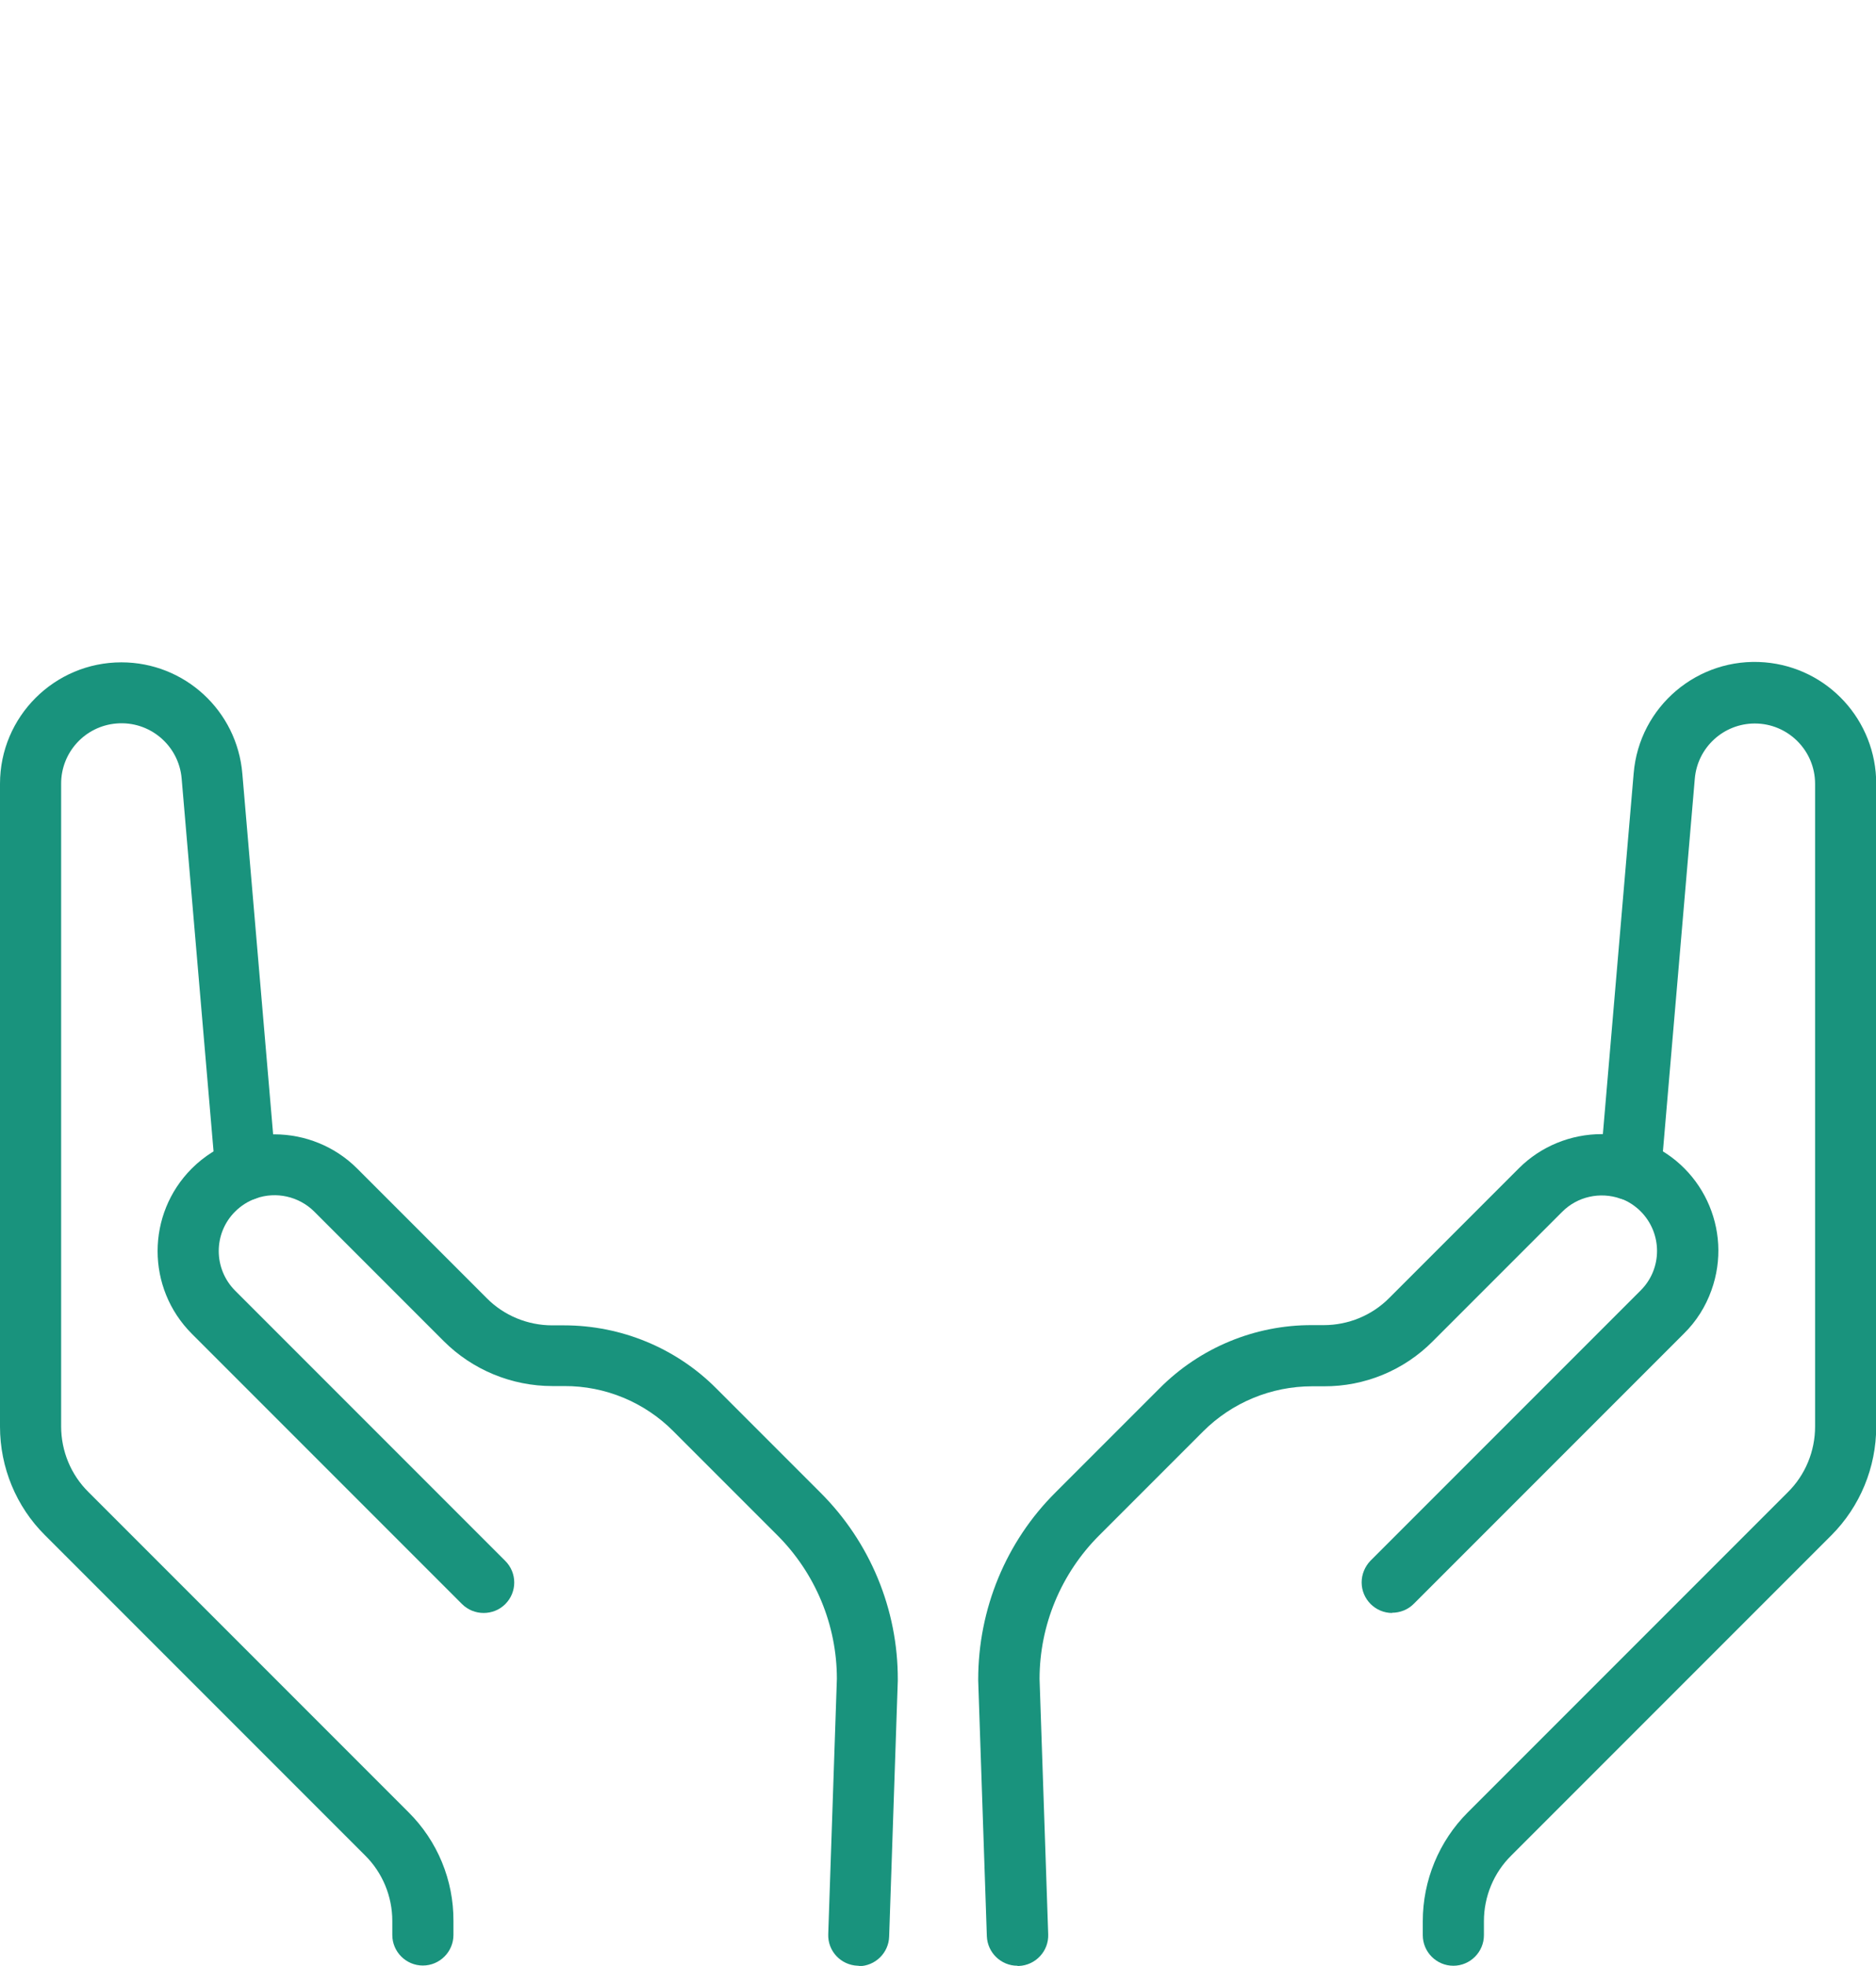
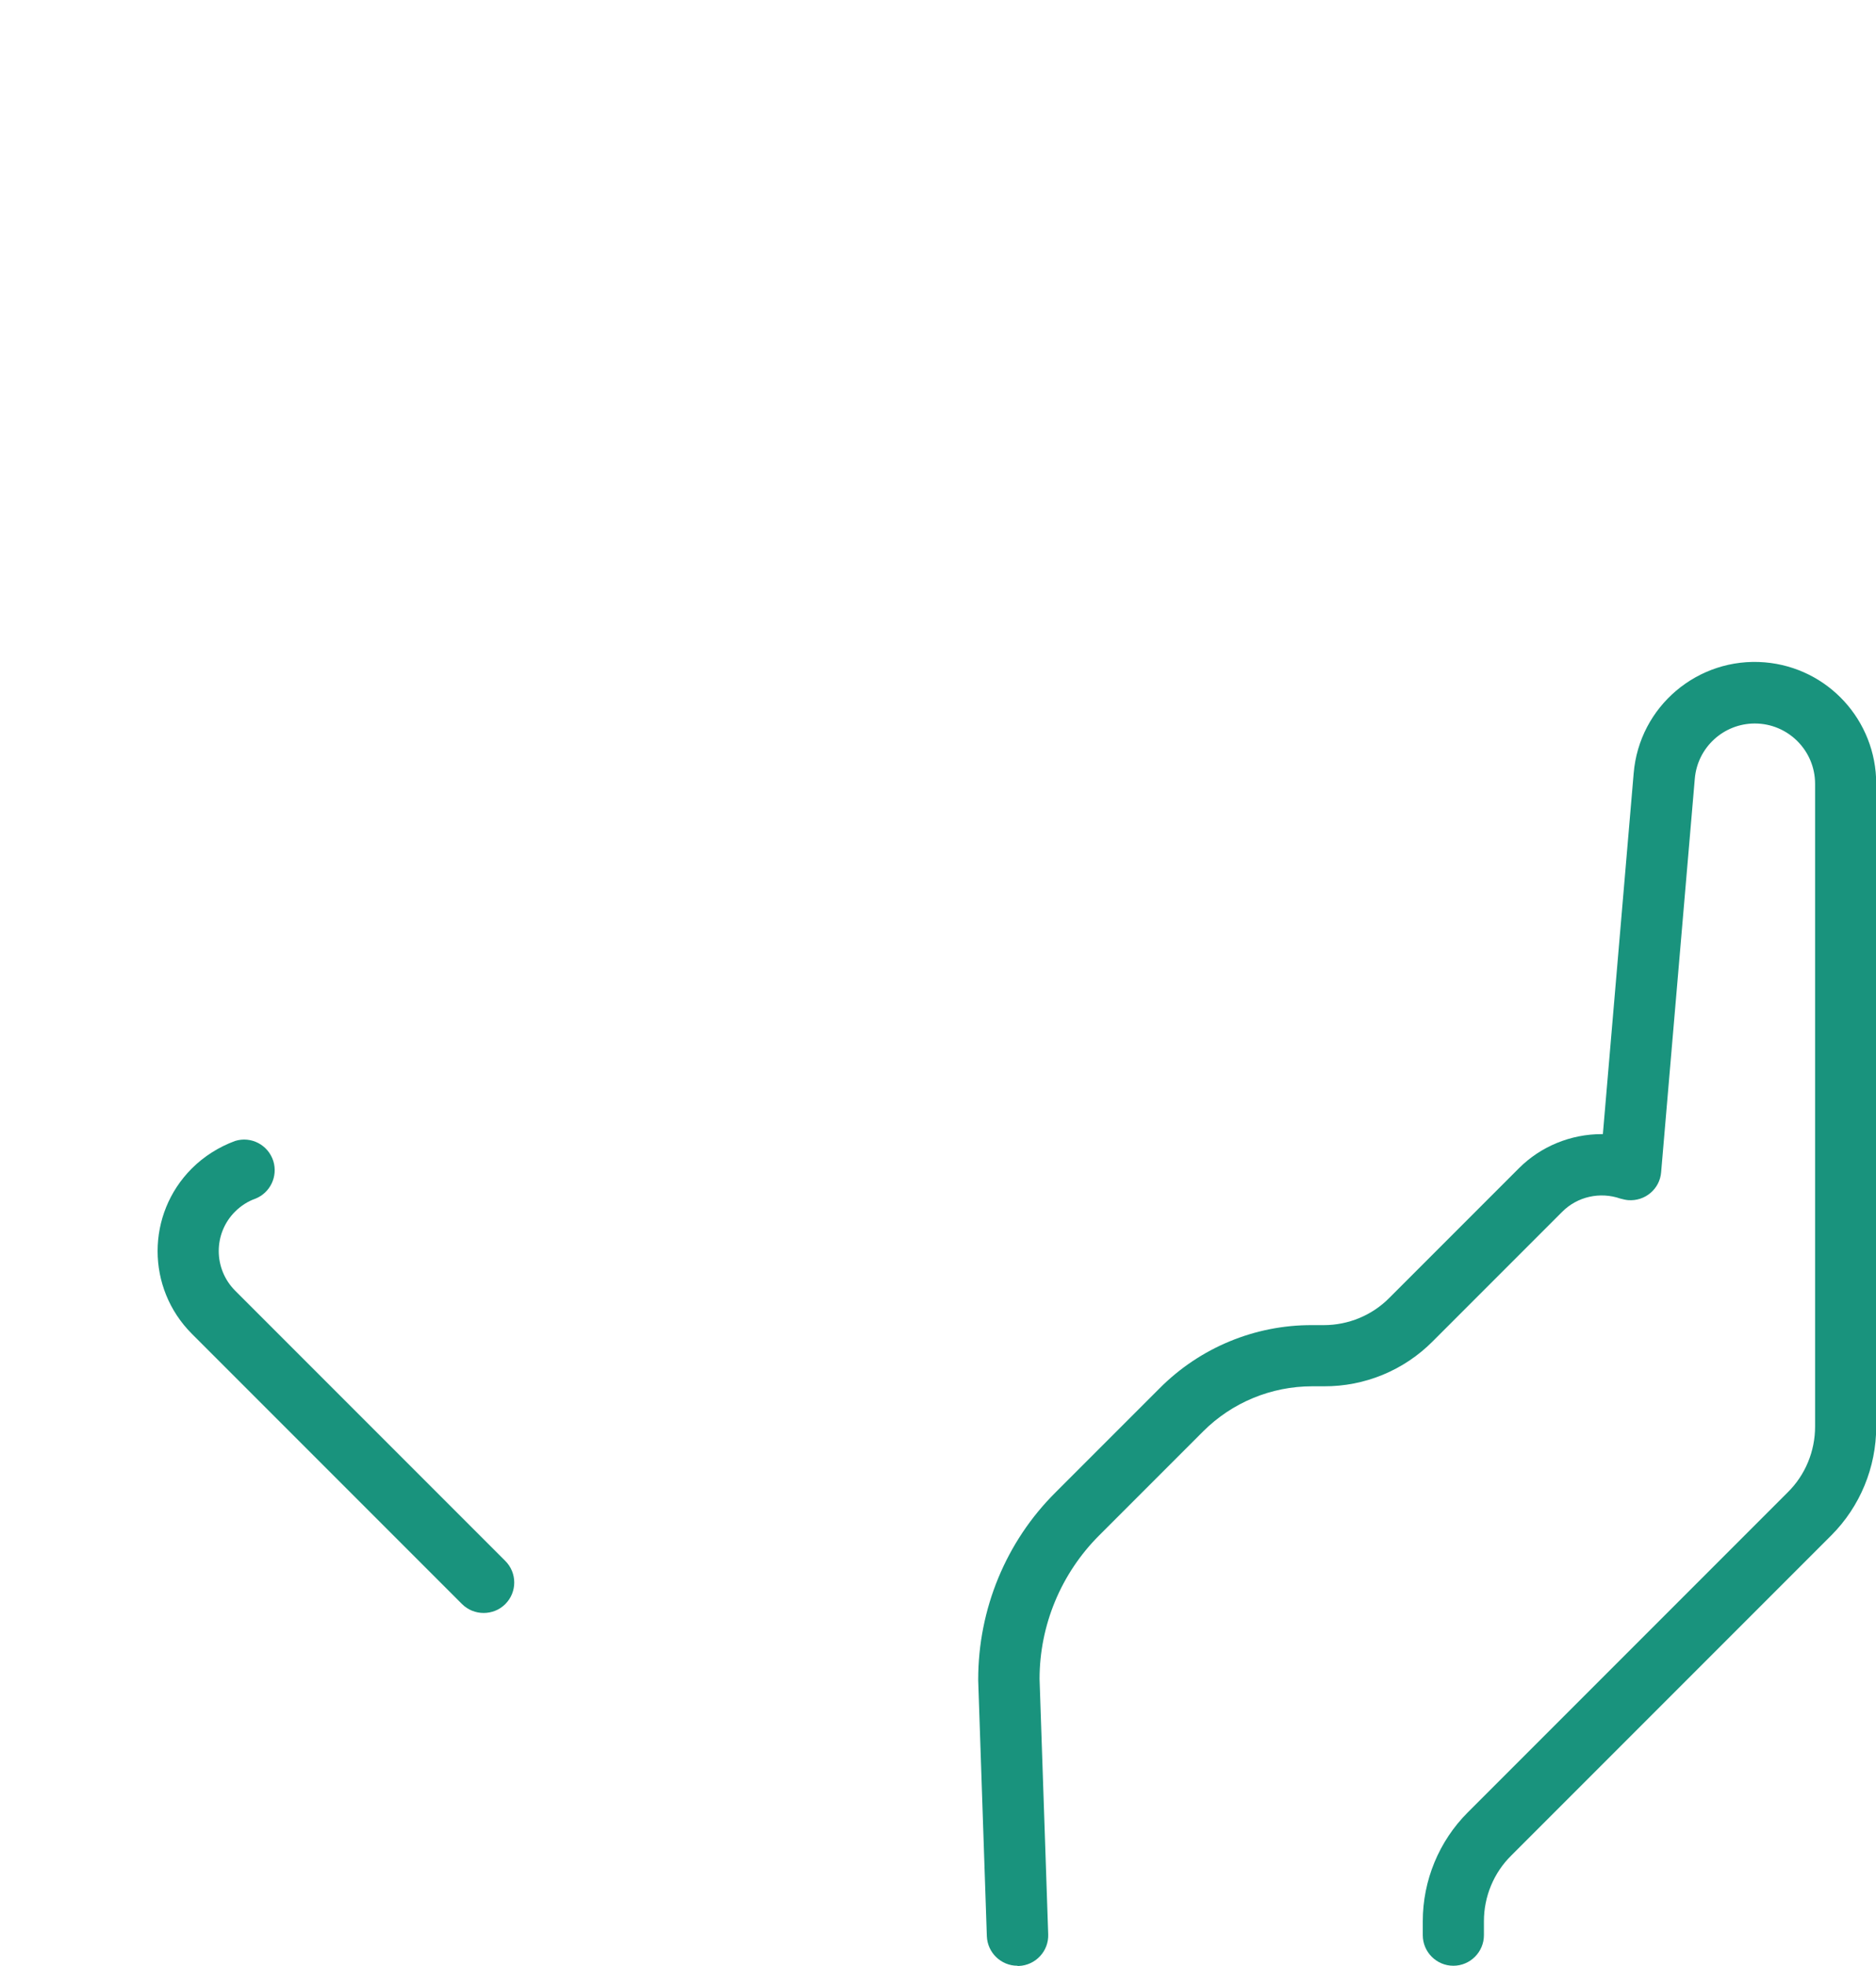
<svg xmlns="http://www.w3.org/2000/svg" id="ezcXCLetAV81" viewBox="0 0 84.69 88.72" shape-rendering="geometricPrecision" text-rendering="geometricPrecision">
  <style>
#ezcXCLetAV82_ts {animation: ezcXCLetAV82_ts__ts 10000ms linear infinite normal forwards}@keyframes ezcXCLetAV82_ts__ts { 0% {transform: translate(42.375px,88.72px) scale(1,1)} 5% {transform: translate(42.375px,88.72px) scale(1,0.95)} 15% {transform: translate(42.375px,88.72px) scale(1,1.02)} 20% {transform: translate(42.375px,88.72px) scale(1,1)} 45% {transform: translate(42.375px,88.72px) scale(1,1)} 50% {transform: translate(42.375px,88.72px) scale(1,0.95)} 60% {transform: translate(42.375px,88.72px) scale(1,1.05)} 70% {transform: translate(42.375px,88.72px) scale(1,0.95)} 75% {transform: translate(42.375px,88.72px) scale(1,1)} 100% {transform: translate(42.375px,88.72px) scale(1,1)}} #ezcXCLetAV89 {animation: ezcXCLetAV89_c_o 10000ms linear infinite normal forwards}@keyframes ezcXCLetAV89_c_o { 0% {opacity: 0} 5% {opacity: 1} 50% {opacity: 1} 55% {opacity: 0} 60% {opacity: 1} 95% {opacity: 1} 100% {opacity: 0}}
</style>
  <g id="ezcXCLetAV82_ts" transform="translate(42.375,88.72) scale(1,1)">
    <g transform="translate(-42.375,-88.72)">
      <g>
-         <path d="M62.85,72.79c-.76,0-1.38-.62-1.38-1.38c0-.37.15-.72.4-.98l12.2-12.2c.98-.98.98-2.57,0-3.56-.26-.26-.58-.47-.93-.59-.71-.28-1.05-1.09-.77-1.79.27-.67,1.01-1.02,1.7-.81c2.75.98,4.18,4,3.19,6.75-.26.73-.68,1.4-1.24,1.95l-12.2,12.2c-.26.26-.61.4-.98.4Z" fill="#19937d" />
        <path d="M45.93,88.71c-.74,0-1.35-.59-1.38-1.33l-.39-11.54v-.05c0-3.17,1.25-6.22,3.5-8.45l4.69-4.69c1.82-1.83,4.3-2.86,6.88-2.85h.53c1.11,0,2.18-.44,2.96-1.23l5.85-5.85c.99-.99,2.34-1.54,3.74-1.54h.05L73.75,34.9c.25-3.02,2.9-5.26,5.92-5.01c2.85.24,5.03,2.62,5.03,5.48v29.01c0,1.84-.73,3.61-2.03,4.91L68.22,83.74c-.79.78-1.23,1.85-1.23,2.96v.63c0,.76-.62,1.38-1.38,1.38s-1.38-.62-1.38-1.38v-.63c0-1.84.73-3.61,2.03-4.91L80.71,67.34c.79-.78,1.23-1.85,1.23-2.96v-29.01c0-1.5-1.22-2.72-2.72-2.72-1.41,0-2.59,1.08-2.71,2.49L74.99,52.9c-.06.76-.73,1.32-1.49,1.26-.12-.01-.23-.04-.35-.07-.92-.32-1.94-.09-2.62.59l-5.85,5.85c-1.3,1.31-3.07,2.04-4.91,2.03h-.53c-1.85,0-3.62.73-4.93,2.04l-4.69,4.69c-1.72,1.72-2.69,4.05-2.69,6.48l.39,11.52c.03.76-.57,1.4-1.33,1.43h-.05Z" fill="#19937d" />
      </g>
      <g>
-         <path d="M38.77,88.71h-.05c-.76-.03-1.36-.66-1.33-1.43v0c0,0,.39-11.52.39-11.52c0-2.43-.97-4.76-2.69-6.48L30.4,64.59c-1.3-1.31-3.08-2.05-4.93-2.04h-.53c-1.84,0-3.61-.73-4.91-2.03l-5.85-5.85c-.69-.68-1.71-.91-2.62-.59-.72.26-1.51-.12-1.76-.84-.04-.11-.07-.23-.08-.35L8.2,35.13c-.13-1.5-1.45-2.61-2.95-2.48-1.41.12-2.49,1.3-2.49,2.71v29.01c0,1.11.44,2.18,1.23,2.96L18.44,81.78c1.31,1.3,2.04,3.07,2.03,4.91v.63c0,.76-.62,1.38-1.38,1.38s-1.38-.62-1.38-1.38v-.63c0-1.11-.44-2.18-1.23-2.96L2.03,69.28C0.73,67.99,0,66.22,0,64.38v-29.01c0-3.03,2.46-5.48,5.48-5.48c2.85,0,5.22,2.18,5.46,5.02l1.39,16.28h.05c1.4,0,2.75.55,3.74,1.54l5.85,5.85c.78.79,1.85,1.23,2.96,1.23h.53c2.58,0,5.06,1.02,6.88,2.85l4.69,4.69c2.25,2.24,3.51,5.28,3.5,8.45v.05l-.39,11.54c-.02.74-.63,1.34-1.38,1.34Z" fill="#19937d" />
        <path d="M21.84,72.79c-.37,0-.72-.14-.98-.4L8.66,60.19c-2.06-2.06-2.06-5.4,0-7.46.55-.55,1.22-.97,1.95-1.24.73-.23,1.5.18,1.73.91.21.69-.14,1.42-.8,1.69-.35.12-.67.33-.93.59-.98.98-.98,2.57,0,3.56l12.2,12.2c.54.54.54,1.41,0,1.95-.26.26-.61.4-.98.4v0Z" fill="#19937d" />
      </g>
    </g>
  </g>
  <g id="ezcXCLetAV89" transform="translate(0 0)" opacity="0">
    <g>
      <path d="M26.24,15.37c-4.24,0-7.68-3.44-7.68-7.69s3.44-7.68,7.68-7.68s7.68,3.44,7.68,7.68-3.44,7.69-7.68,7.69v0Zm0-12.61c-2.72,0-4.92,2.21-4.92,4.93s2.21,4.92,4.93,4.92s4.92-2.2,4.92-4.92-2.2-4.92-4.92-4.92v0Z" fill="#640666" />
      <path d="M31.61,61.36c-.76,0-1.38-.62-1.38-1.38v-24.4c0-.76.62-1.38,1.38-1.38s1.38.62,1.38,1.38v0v24.4c0,.76-.62,1.38-1.38,1.38Z" fill="#640666" />
      <path d="M20.26,52.57c-.76,0-1.38-.62-1.38-1.38v-8.88c-2.06.63-4.24-.53-4.87-2.58-.11-.37-.17-.76-.17-1.15v-13.24c0-4.24,3.44-7.68,7.69-7.69h8.83c4.24,0,7.68,3.44,7.69,7.69c0,.76-.62,1.38-1.38,1.38s-1.38-.62-1.38-1.38c0-2.72-2.21-4.92-4.92-4.93h-8.82c-2.72,0-4.92,2.21-4.93,4.93v13.24c0,.63.51,1.14,1.14,1.14s1.14-.51,1.14-1.14v-10.09c0-.76.62-1.38,1.38-1.38s1.38.62,1.38,1.38v0v22.7c0,.76-.61,1.38-1.38,1.38v0Z" fill="#640666" />
      <path d="M25.93,58.24c-.76,0-1.38-.62-1.38-1.38v0-17.42c.02-.76.66-1.36,1.42-1.34.73.02,1.32.61,1.34,1.34v17.42c0,.76-.62,1.38-1.38,1.38v0Z" fill="#640666" />
    </g>
    <g>
      <path d="M58.45,15.37c-4.24,0-7.68-3.44-7.68-7.69C50.77,3.44,54.21,0,58.46,0c4.24,0,7.68,3.44,7.68,7.68s-3.44,7.69-7.68,7.69v0Zm0-12.61c-2.72,0-4.92,2.21-4.92,4.93s2.21,4.92,4.93,4.92s4.92-2.2,4.92-4.92-2.2-4.92-4.92-4.92v0Z" fill="#640666" />
      <path d="M53.09,61.36c-.76,0-1.38-.62-1.38-1.38v-24.4c.02-.76.66-1.36,1.42-1.34.73.02,1.32.61,1.34,1.34v24.4c0,.76-.62,1.38-1.38,1.38Z" fill="#640666" />
      <path d="M64.43,52.57c-.76,0-1.38-.62-1.38-1.38v-22.7c.02-.76.66-1.36,1.42-1.34.73.02,1.32.61,1.34,1.34v10.09c.02.63.55,1.13,1.18,1.11.6-.02,1.09-.5,1.11-1.11v-13.24c0-2.72-2.21-4.92-4.93-4.93h-8.83c-2.72,0-4.92,2.21-4.92,4.93c0,.76-.62,1.38-1.38,1.38s-1.38-.62-1.38-1.38c0-4.24,3.44-7.68,7.69-7.69h8.83c4.24,0,7.68,3.44,7.69,7.69v13.24c0,2.15-1.74,3.9-3.9,3.9-.39,0-.78-.06-1.15-.17v8.88c0,.76-.62,1.38-1.38,1.38Z" fill="#640666" />
      <path d="M58.76,58.24c-.76,0-1.38-.62-1.38-1.38v-17.42c0-.76.62-1.38,1.38-1.38s1.38.62,1.38,1.38v0v17.42c0,.76-.62,1.38-1.38,1.38v0Z" fill="#640666" />
    </g>
    <g>
-       <path d="M42.36,21.31c-4.24,0-7.69-3.44-7.69-7.69c0-4.24,3.44-7.69,7.69-7.69c4.24,0,7.69,3.44,7.69,7.69s-3.44,7.69-7.69,7.69v0Zm0-12.61c-2.72,0-4.92,2.2-4.92,4.92s2.2,4.92,4.92,4.92s4.92-2.2,4.92-4.92-2.2-4.92-4.92-4.92v0Z" fill="#640666" />
      <path d="M48.04,64.18c-.76,0-1.38-.62-1.38-1.38v-28.37c0-.76.62-1.38,1.38-1.38s1.38.62,1.38,1.38v0v10.09c-.02.63.48,1.16,1.11,1.18s1.16-.48,1.18-1.11c0-.02,0-.05,0-.07v-13.24c0-2.72-2.21-4.92-4.93-4.93h-8.83c-2.72,0-4.92,2.21-4.92,4.93v13.24c-.02.63.48,1.16,1.11,1.17.63.02,1.16-.48,1.17-1.11c0-.02,0-.04,0-.06v-10.09c0-.76.62-1.38,1.38-1.38s1.38.62,1.38,1.38v0v28.37c0,.76-.62,1.38-1.38,1.38s-1.38-.62-1.38-1.38v-14.56c-2.06.63-4.24-.53-4.87-2.58-.11-.37-.17-.76-.17-1.15v-13.24c0-4.24,3.44-7.68,7.69-7.69h8.83c4.24,0,7.68,3.44,7.69,7.69v13.24c0,2.15-1.74,3.9-3.9,3.9-.39,0-.78-.06-1.15-.17v14.55c0,.76-.62,1.38-1.38,1.38v0Z" fill="#640666" />
-       <path d="M42.37,64.18c-.76,0-1.38-.62-1.38-1.38v-17.42c0-.76.62-1.38,1.38-1.38s1.38.62,1.38,1.38v0v17.42c0,.76-.62,1.38-1.38,1.38v0Z" fill="#640666" />
    </g>
  </g>
</svg>